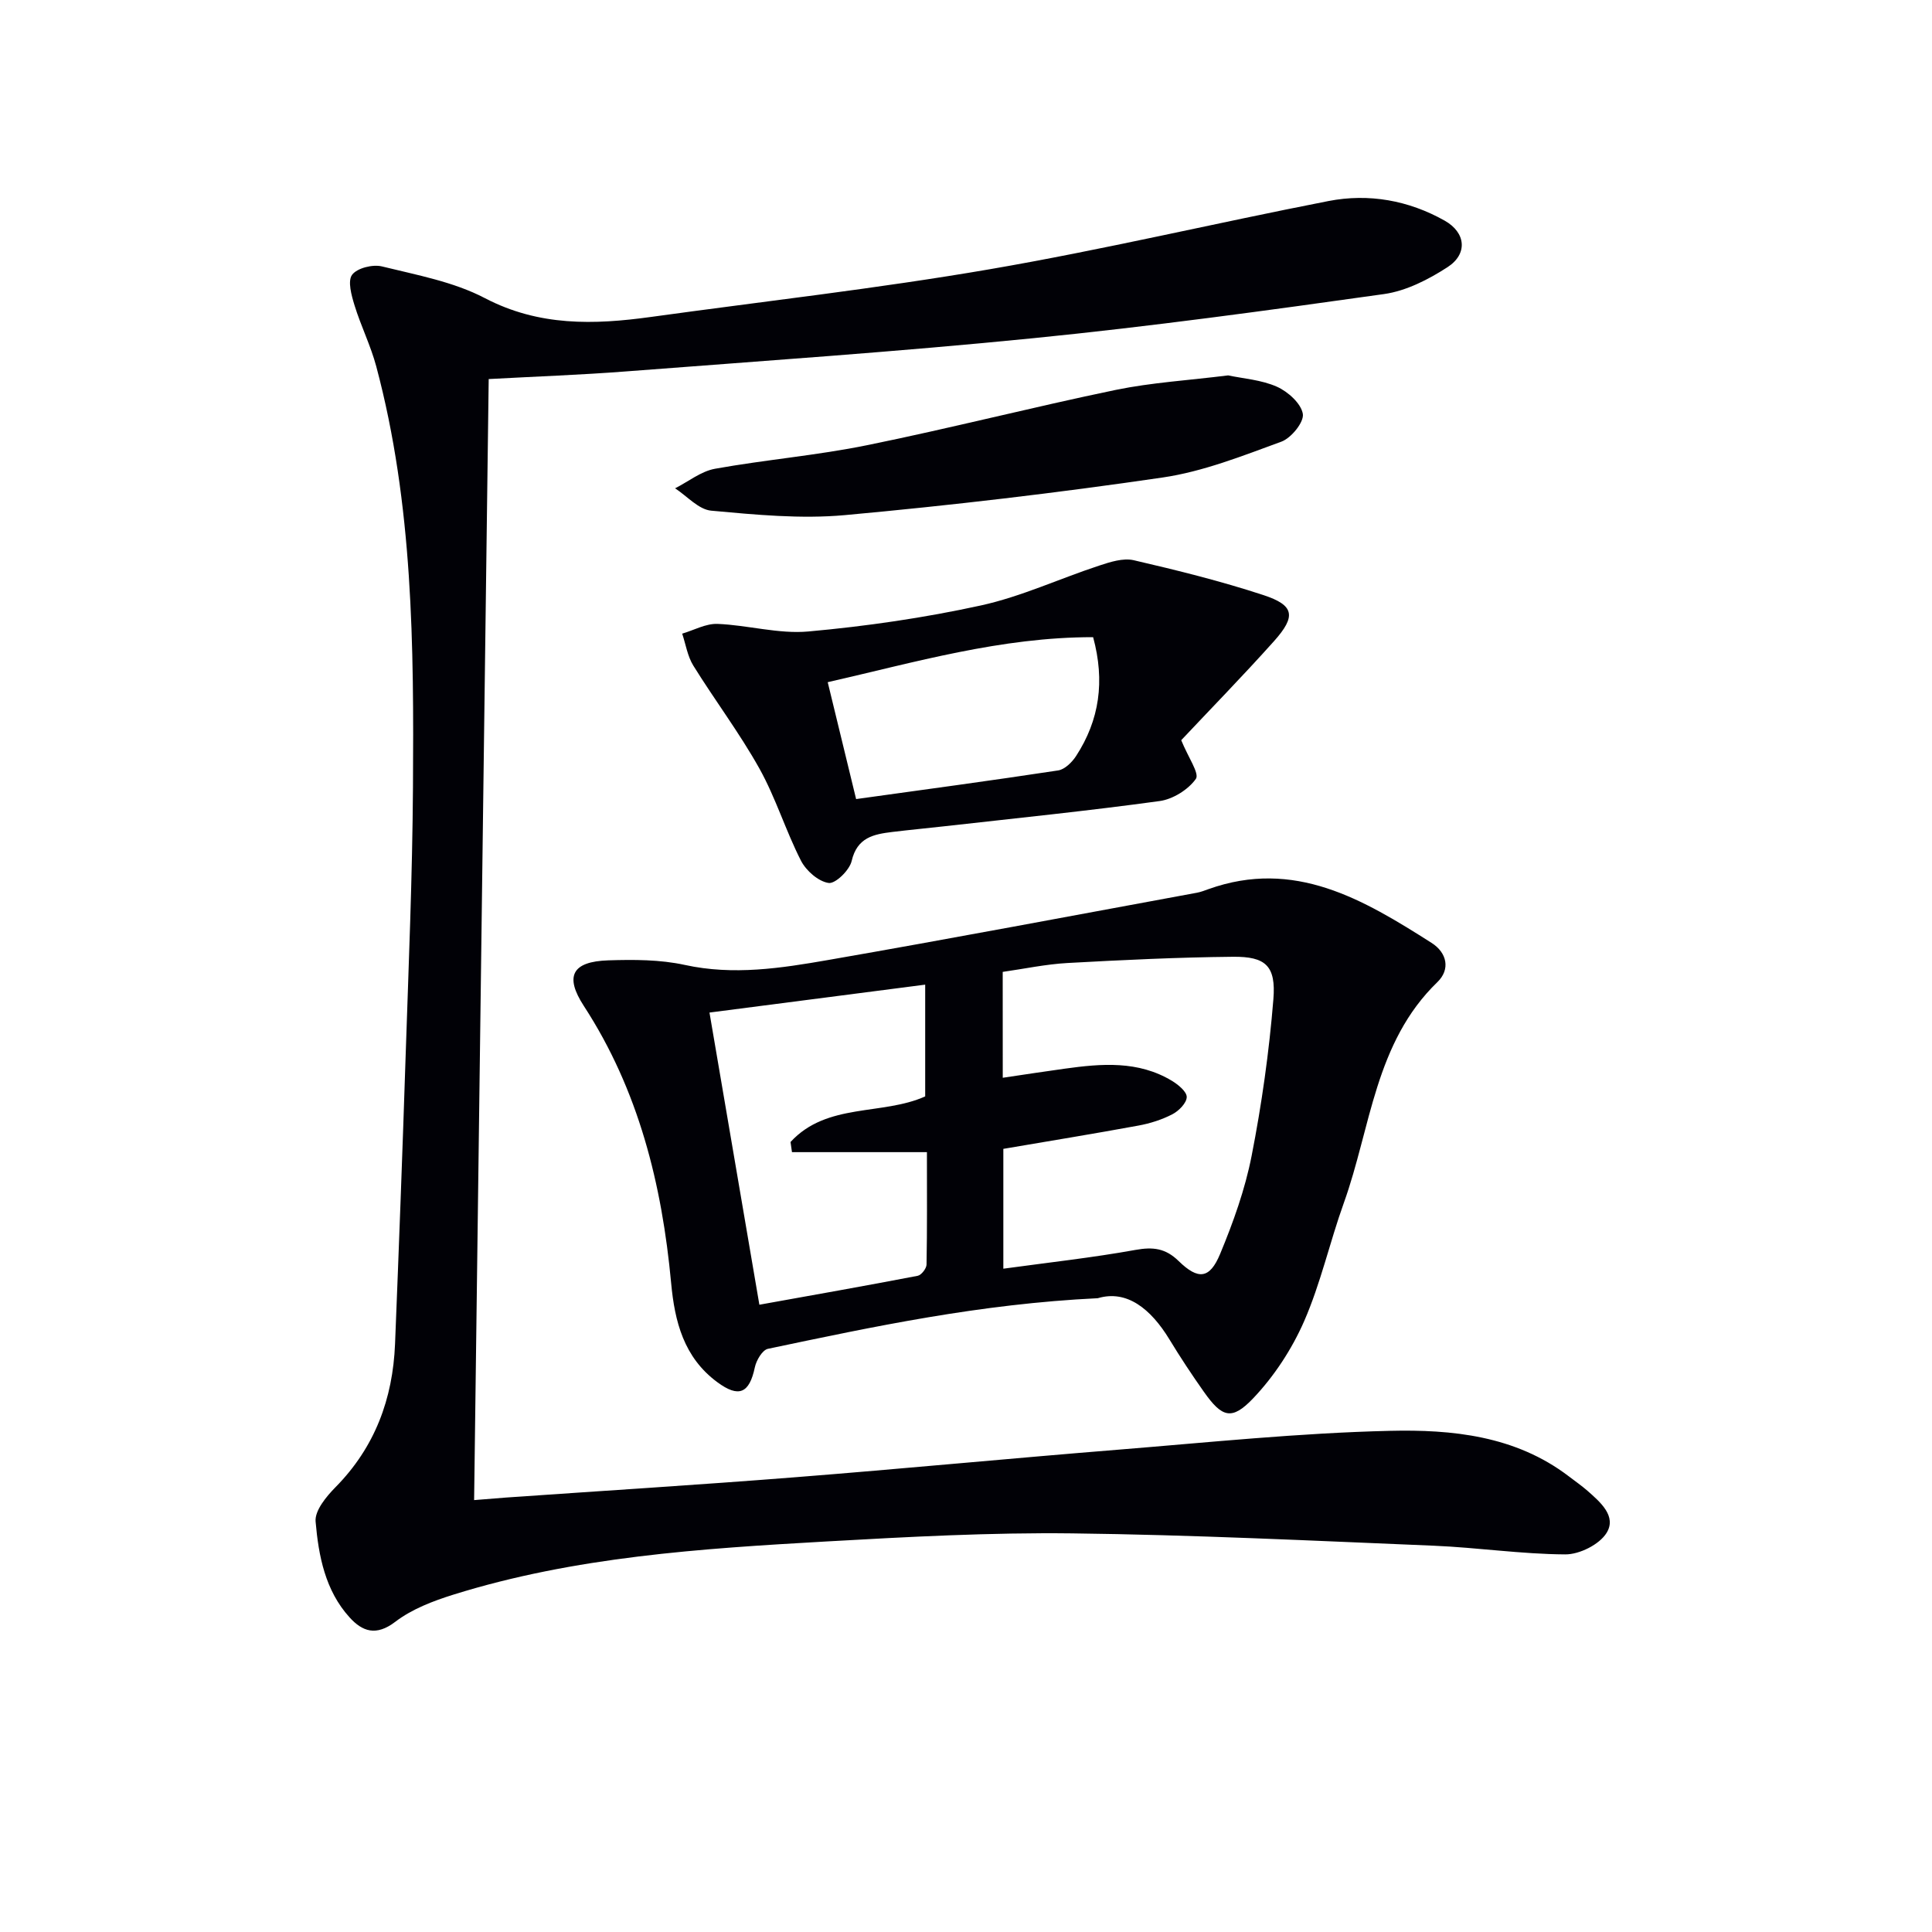
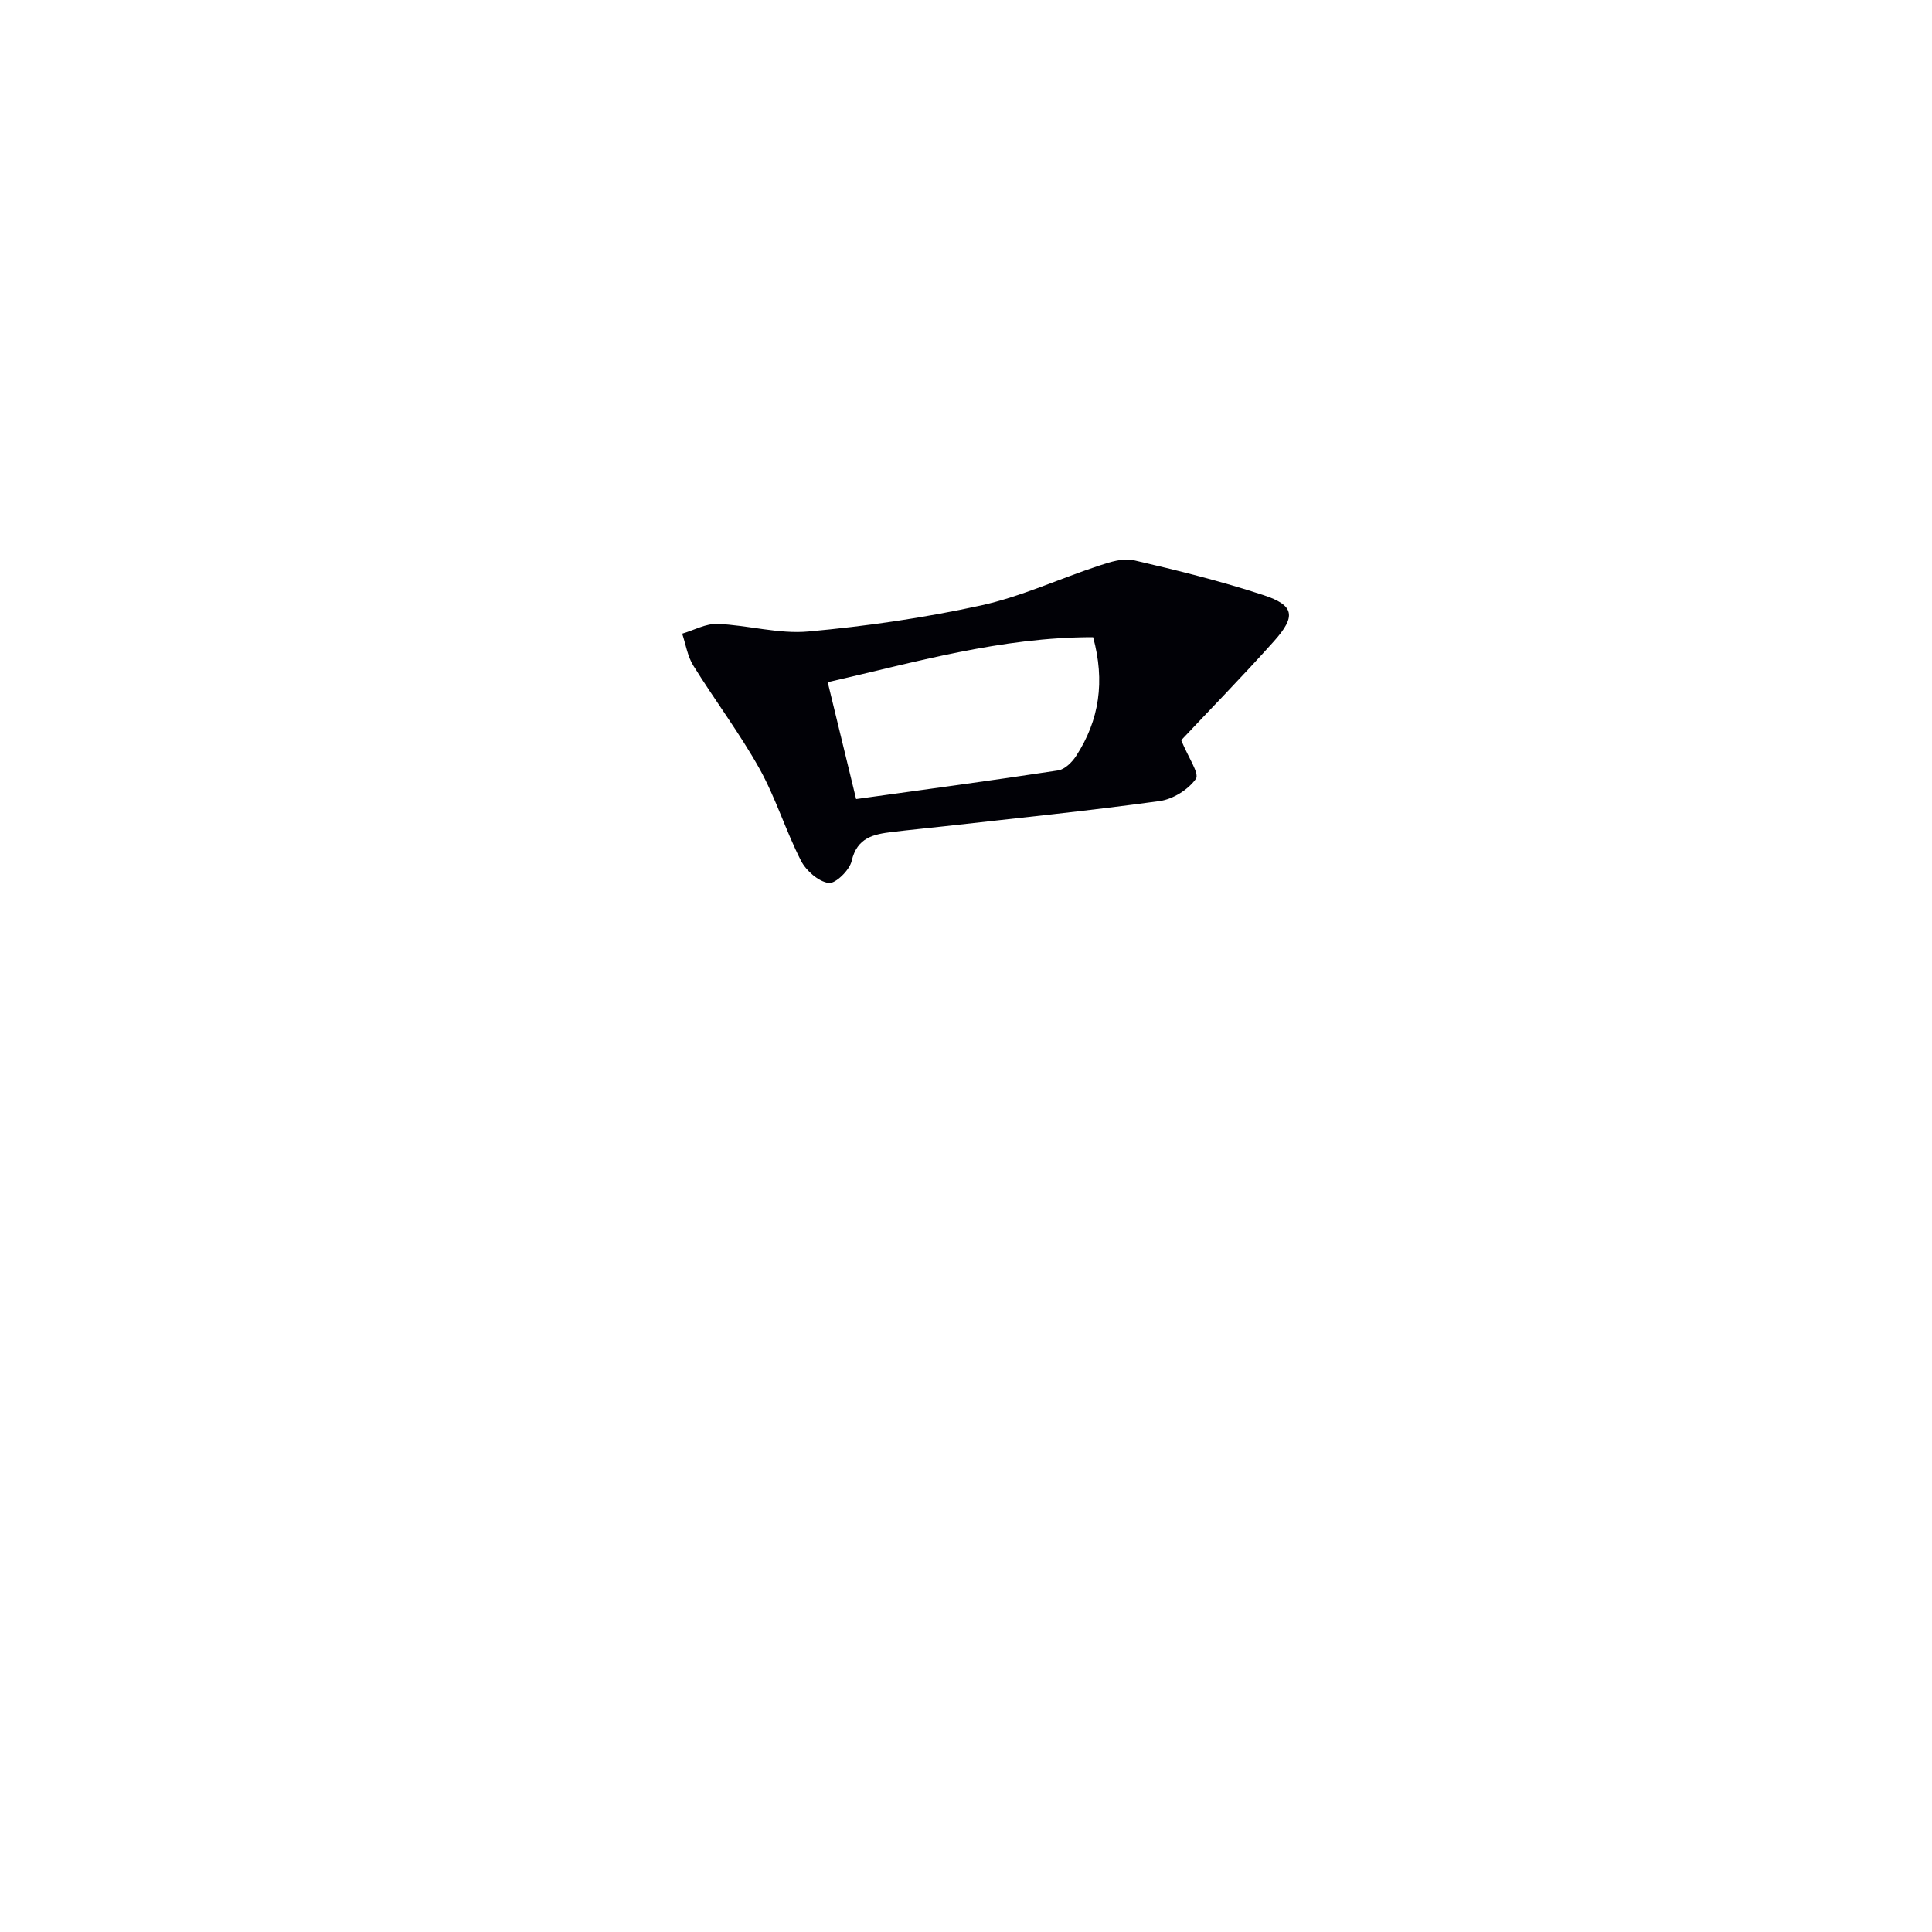
<svg xmlns="http://www.w3.org/2000/svg" enable-background="new 0 0 400 400" viewBox="0 0 400 400">
-   <path d="m101.18 78.48c-1.01 77.68-2.01 154.56-3.02 232.1 2.5-.2 4.57-.38 6.63-.53 19.9-1.39 39.81-2.62 59.69-4.19 22.37-1.76 44.7-3.92 67.06-5.72 18.71-1.51 37.43-3.46 56.17-3.9 12.91-.31 26.02 1 37.03 9.37 1.32 1.01 2.69 1.96 3.94 3.05 2.67 2.35 6.08 5.28 3.94 8.72-1.49 2.4-5.61 4.46-8.55 4.44-9.1-.05-18.18-1.42-27.29-1.8-24.92-1.03-49.84-2.25-74.77-2.55-16.94-.2-33.92.71-50.85 1.67-26.05 1.48-52.12 3.16-77.25 11-4.23 1.32-8.63 3-12.08 5.64-3.97 3.03-6.81 2-9.45-.91-5.06-5.57-6.43-12.77-7.04-19.86-.19-2.26 2.22-5.17 4.12-7.1 8.16-8.27 11.87-18.3 12.33-29.67.8-19.95 1.55-39.9 2.2-59.86.61-18.45 1.39-36.91 1.51-55.36.19-29.27.04-58.57-7.6-87.16-1.15-4.31-3.19-8.38-4.5-12.65-.63-2.05-1.46-5.03-.5-6.32 1.04-1.4 4.28-2.2 6.18-1.73 7.22 1.78 14.82 3.17 21.3 6.56 11.21 5.86 22.61 5.53 34.39 3.9 23.36-3.23 46.82-5.87 70.05-9.86 23.53-4.04 46.8-9.57 70.24-14.14 8.35-1.62 16.58-.14 24.04 4.06 4.4 2.48 4.82 6.89.6 9.63-3.95 2.56-8.56 4.92-13.13 5.57-24.17 3.4-48.36 6.72-72.64 9.14-28.11 2.81-56.32 4.72-84.49 6.89-9.25.71-18.54 1.04-28.26 1.57z" fill="#010106" />
-   <path d="m227.29 268.78c-24.47 1.18-46.39 5.87-68.3 10.48-1.15.24-2.41 2.39-2.71 3.84-1.14 5.4-3.33 6.35-7.79 3.05-6.92-5.12-8.8-12.52-9.54-20.53-1.9-20.41-6.72-39.9-18.08-57.36-4-6.15-2.44-9.18 5.06-9.43 5.28-.17 10.74-.17 15.86.95 10.07 2.2 19.89.68 29.66-1.02 25.49-4.43 50.91-9.25 76.36-13.93.81-.15 1.6-.46 2.38-.74 17.82-6.38 32.08 2.15 46.18 11.11 3.25 2.06 3.93 5.51 1.24 8.12-12.98 12.54-13.78 30.13-19.38 45.72-2.92 8.12-4.79 16.65-8.23 24.52-2.53 5.77-6.2 11.38-10.54 15.94-4.46 4.69-6.47 3.95-10.21-1.34-2.49-3.53-4.88-7.14-7.12-10.83-3.88-6.38-8.85-10.34-14.84-8.55zm-19.68-45.64c4.67-.69 8.74-1.32 12.82-1.88 7.61-1.06 15.22-1.7 22.2 2.51 1.3.79 3.08 2.24 3.07 3.36-.02 1.23-1.63 2.87-2.96 3.56-2.18 1.13-4.63 1.91-7.05 2.35-9.24 1.7-18.52 3.21-27.96 4.82v24.81c9.4-1.29 18.43-2.28 27.36-3.89 3.62-.65 6.21-.36 8.93 2.3 4.07 3.97 6.44 3.71 8.59-1.46 2.72-6.55 5.16-13.36 6.52-20.29 2.1-10.71 3.63-21.58 4.51-32.45.56-6.92-1.6-8.86-8.37-8.79-11.42.11-22.84.66-34.25 1.29-4.51.25-8.99 1.21-13.42 1.84.01 7.53.01 14.32.01 21.92zm-43.64 15.4c-.1-.7-.2-1.4-.3-2.1 7.51-8.19 19-5.45 27.88-9.44 0-7.62 0-15.18 0-23.14-15.32 1.98-30.21 3.91-44.66 5.78 3.46 20.23 6.82 39.9 10.33 60.49 10.78-1.94 21.8-3.88 32.78-5.99.76-.15 1.81-1.51 1.83-2.32.14-7.44.08-14.88.08-23.28-9.63 0-18.79 0-27.94 0z" fill="#010106" />
  <path d="m244.56 153.25c1.43 3.54 3.82 6.89 3.03 8.01-1.58 2.23-4.75 4.21-7.5 4.59-14.78 2.03-29.64 3.54-44.47 5.21-3.63.41-7.27.75-10.89 1.19-3.85.47-7.27 1.13-8.4 6-.44 1.91-3.36 4.76-4.77 4.56-2.13-.31-4.67-2.54-5.73-4.62-3.16-6.19-5.21-12.97-8.58-19.03-4.11-7.37-9.25-14.17-13.71-21.36-1.2-1.94-1.56-4.39-2.3-6.61 2.44-.72 4.9-2.11 7.31-2.02 6.29.25 12.65 2.13 18.82 1.57 11.98-1.08 23.97-2.82 35.72-5.39 8.35-1.83 16.28-5.55 24.46-8.24 2.3-.76 4.99-1.63 7.19-1.12 9.03 2.09 18.05 4.33 26.85 7.22 6.41 2.11 6.8 4.37 2.16 9.56-6.45 7.2-13.18 14.09-19.19 20.48zm-67.31 12.19c14.04-1.95 27.95-3.82 41.82-5.93 1.38-.21 2.88-1.69 3.72-2.98 4.85-7.46 6-15.51 3.53-24.61-19.05-.02-36.91 5.21-54.95 9.32 2.01 8.27 3.84 15.79 5.88 24.2z" fill="#010106" />
-   <path d="m254.27 77.72c3.1.66 6.87.91 10.11 2.35 2.28 1.02 5.01 3.47 5.36 5.63.27 1.69-2.4 4.99-4.44 5.74-8.04 2.94-16.19 6.19-24.58 7.42-21.85 3.2-43.81 5.78-65.8 7.79-9.13.83-18.48-.08-27.67-.92-2.61-.24-5-3.01-7.48-4.63 2.75-1.39 5.37-3.53 8.27-4.05 10.45-1.88 21.1-2.76 31.49-4.88 17.23-3.5 34.28-7.88 51.5-11.45 7.45-1.53 15.12-1.98 23.24-3z" fill="#010106" />
</svg>